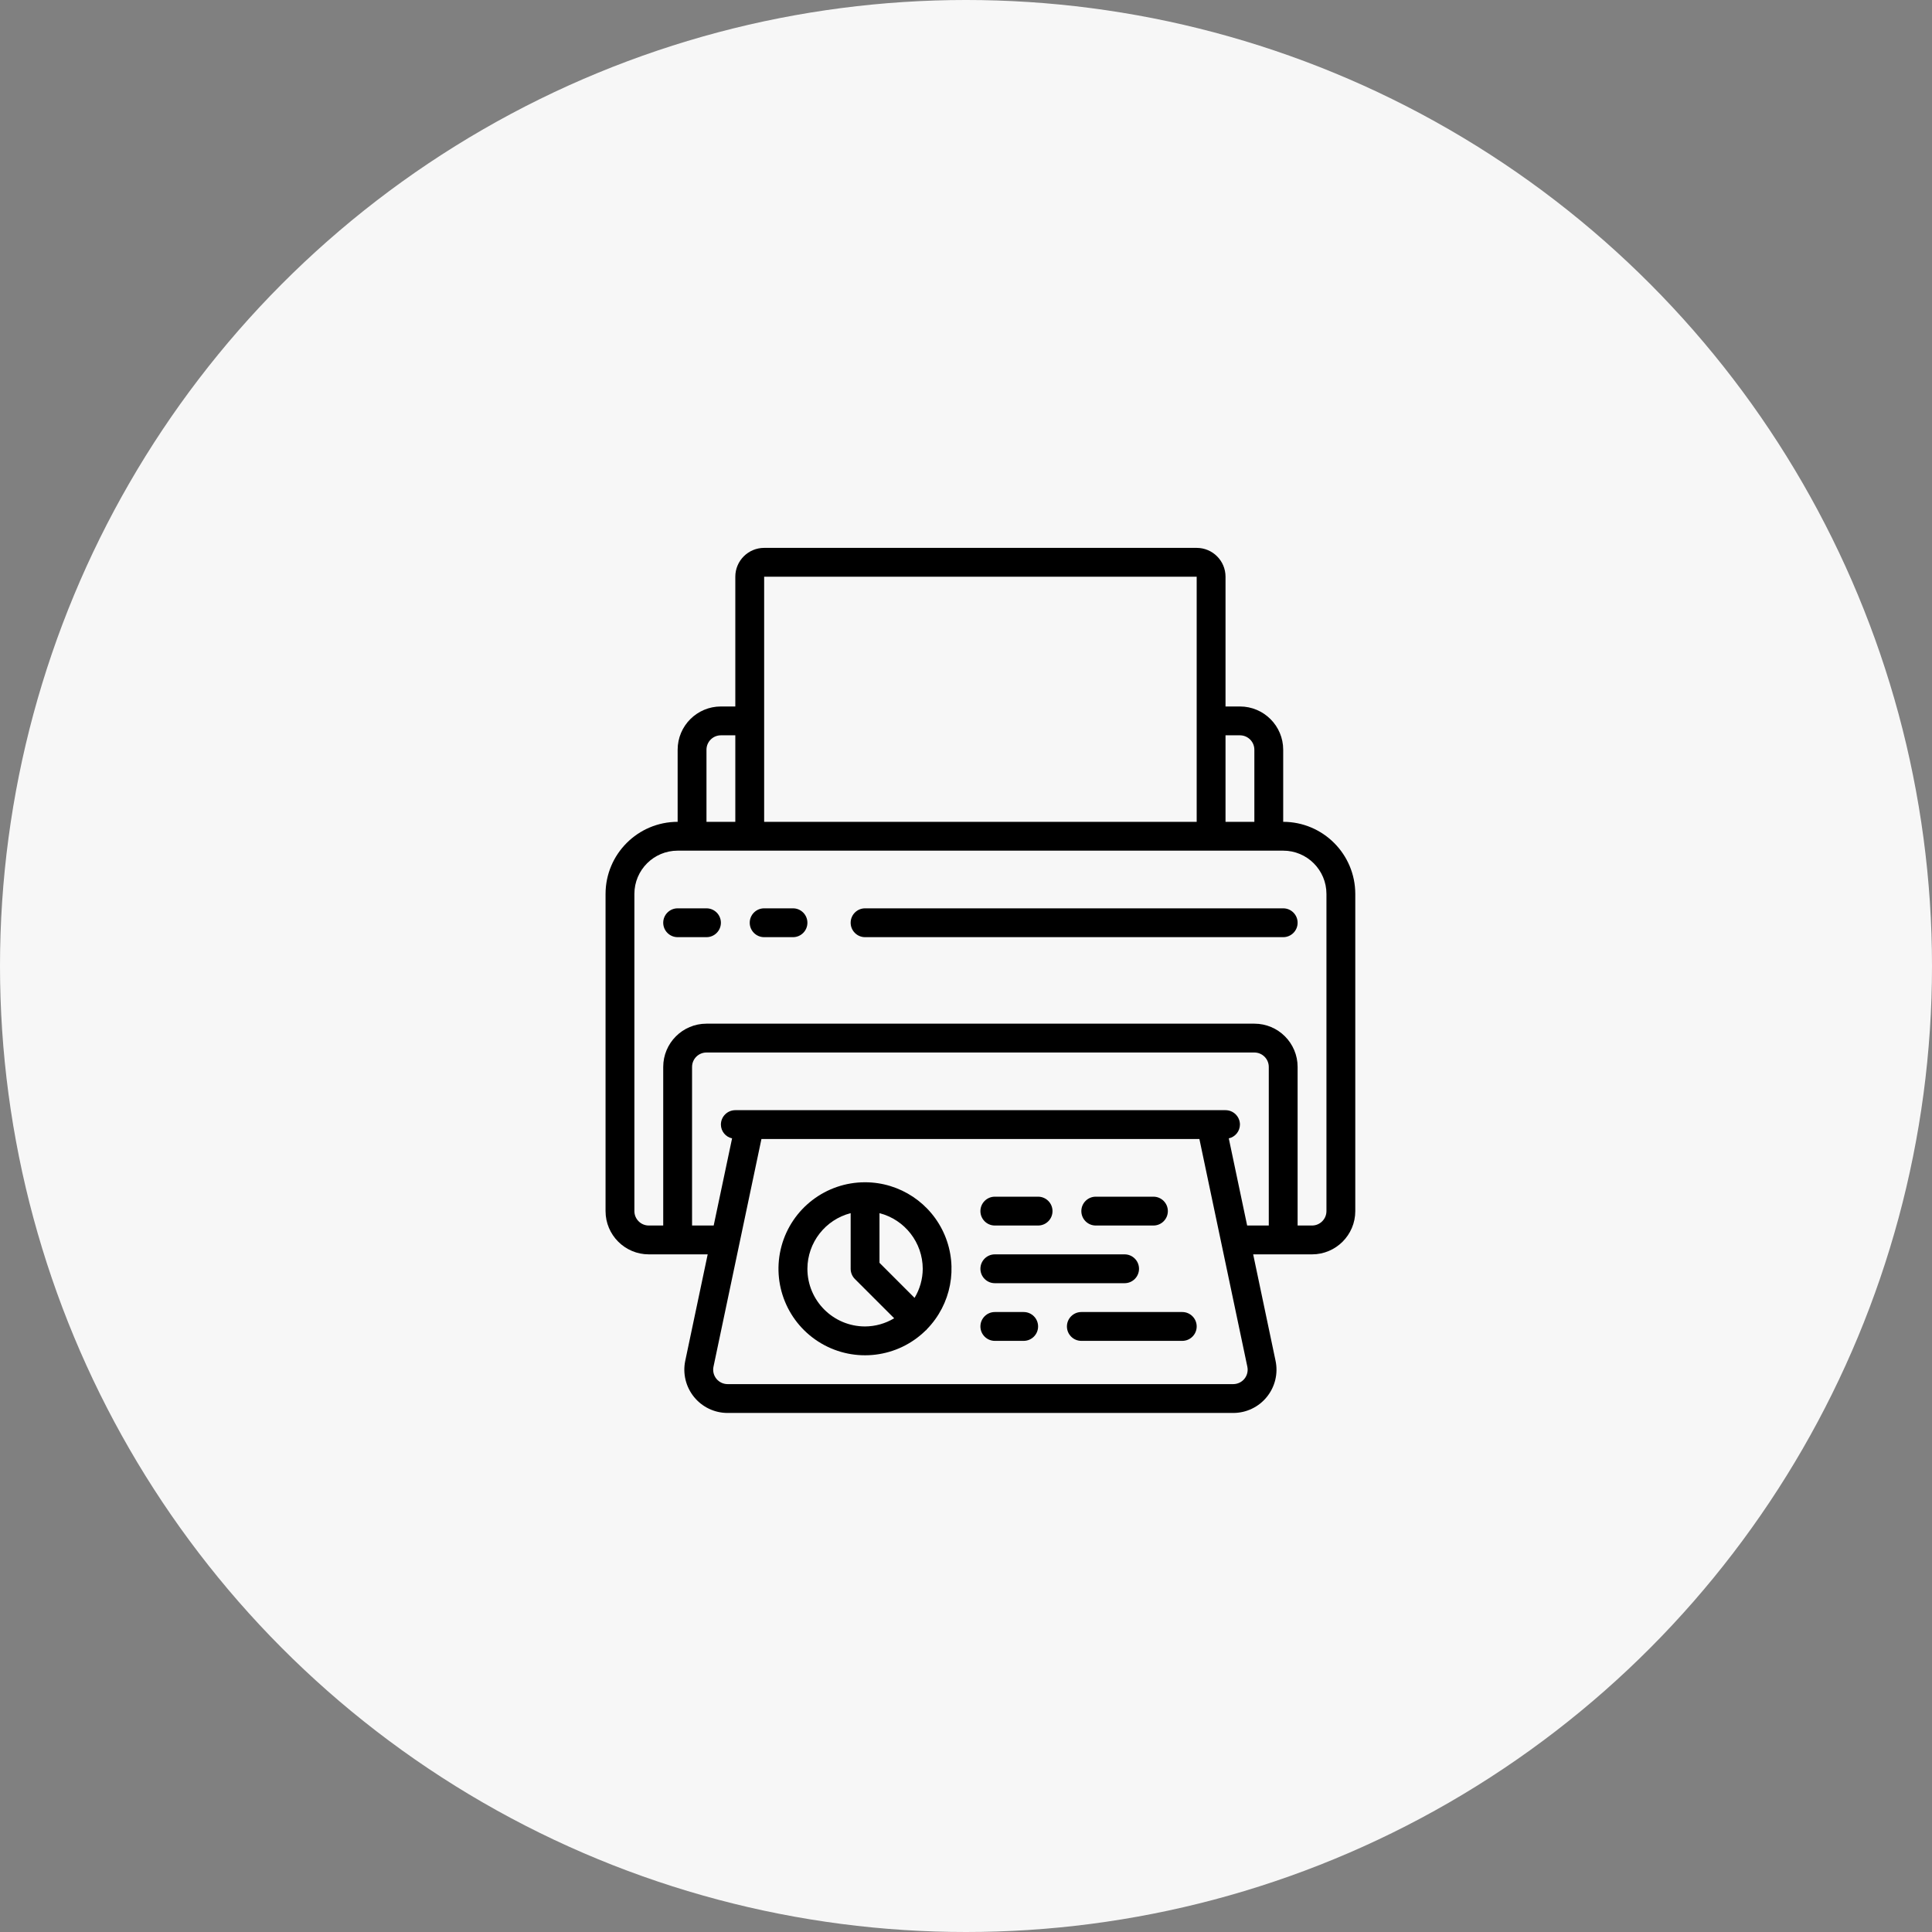
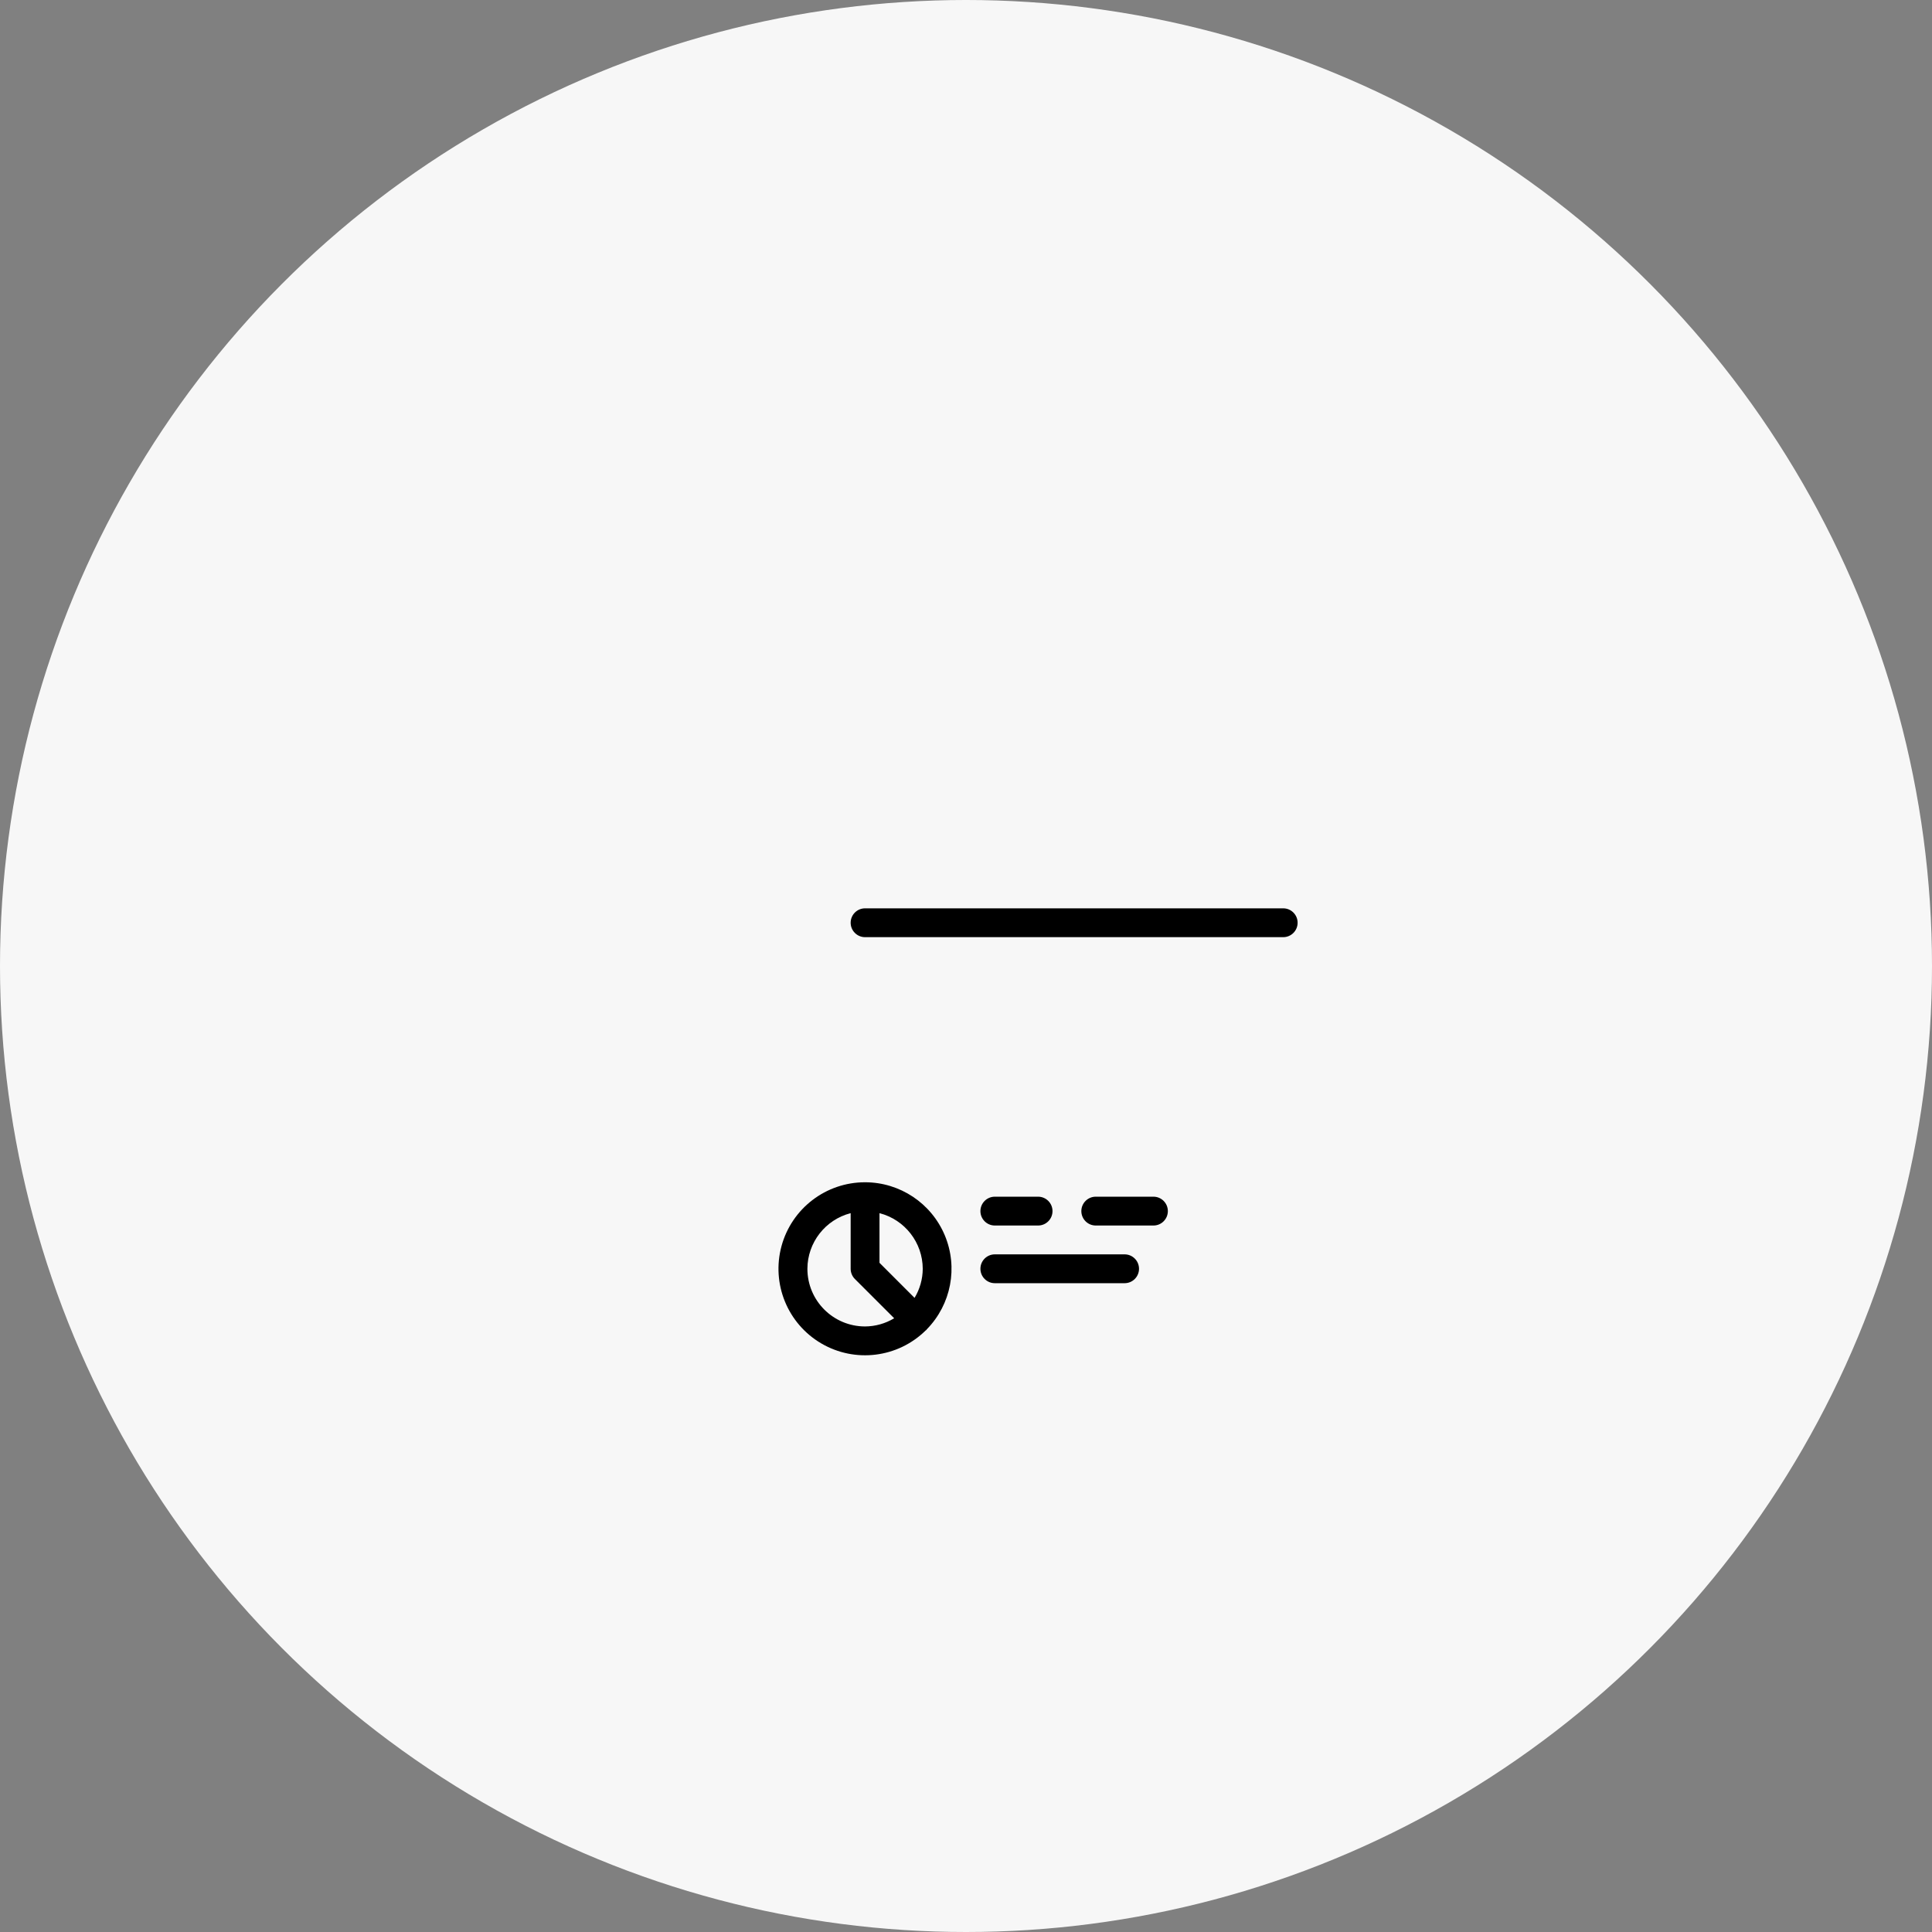
<svg xmlns="http://www.w3.org/2000/svg" width="67px" height="67px" viewBox="0 0 67 67" version="1.1">
  <rect x="0" y="0" width="67" height="67" fill="#808080" stroke="none" />
  <title>3A5FCA2A-D7F0-48C9-8A05-A4EDA09A4D75</title>
  <g id="YR" stroke="none" stroke-width="1" fill="none" fill-rule="evenodd">
    <g id="04-news-scheda" transform="translate(-345, -1195)">
      <g id="Group-3" transform="translate(345, 1195)">
        <circle id="Oval-Copy-2" fill="#F7F7F7" cx="33.5" cy="33.5" r="33.5" />
        <g id="printer-(1)" transform="translate(21, 19)" fill="#000000" fill-rule="nonzero">
-           <path d="M23.5,9.5 L23.5,7 C23.5,6.172 22.828,5.5 22,5.5 L21.5,5.5 L21.5,1 C21.5,0.448 21.052,0 20.5,0 L5.5,0 C4.948,0 4.5,0.448 4.5,1 L4.5,5.5 L4,5.5 C3.172,5.5 2.5,6.172 2.5,7 L2.5,9.5 C1.12,9.502 0.002,10.62 0,12 L0,23 C0,23.828 0.672,24.5 1.5,24.5 L3.542,24.5 L2.764,28.191 C2.671,28.633 2.783,29.094 3.068,29.445 C3.352,29.796 3.78,30 4.232,30 L21.767,30 C22.22,30 22.648,29.796 22.932,29.445 C23.217,29.094 23.329,28.633 23.235,28.191 L22.459,24.5 L24.5,24.5 C25.328,24.5 26,23.828 26,23 L26,12 C25.998,10.62 24.88,9.502 23.5,9.5 Z M22,6.5 C22.276,6.5 22.5,6.724 22.5,7 L22.5,9.5 L21.5,9.5 L21.5,6.5 L22,6.5 Z M5.5,1 L20.5,1 L20.5,9.5 L5.5,9.5 L5.5,1 Z M3.5,7 C3.5,6.724 3.724,6.5 4,6.5 L4.5,6.5 L4.5,9.5 L3.5,9.5 L3.5,7 Z M22.156,28.815 C22.061,28.932 21.918,29 21.767,29 L4.232,29 C4.082,29 3.939,28.932 3.844,28.815 C3.749,28.698 3.712,28.544 3.743,28.397 L5.406,20.5 L20.594,20.5 L22.257,28.397 C22.288,28.544 22.251,28.698 22.156,28.815 L22.156,28.815 Z M22.25,23.5 L21.613,20.477 C21.838,20.428 21.998,20.23 22,20 C22,19.724 21.776,19.5 21.5,19.5 L4.5,19.5 C4.224,19.5 4,19.724 4,20 C4.002,20.23 4.163,20.429 4.388,20.477 L3.75,23.5 L3,23.5 L3,18 C3,17.724 3.224,17.5 3.5,17.5 L22.5,17.5 C22.776,17.5 23,17.724 23,18 L23,23.5 L22.25,23.5 Z M25,23 C25,23.276 24.776,23.5 24.5,23.5 L24,23.5 L24,18 C24,17.172 23.328,16.5 22.5,16.5 L3.5,16.5 C2.672,16.5 2,17.172 2,18 L2,23.5 L1.5,23.5 C1.224,23.5 1,23.276 1,23 L1,12 C1,11.172 1.672,10.5 2.5,10.5 L23.5,10.5 C24.328,10.5 25,11.172 25,12 L25,23 Z" id="Shape" />
-           <path d="M3.5,12.5 L2.5,12.5 C2.224,12.5 2,12.724 2,13 C2,13.276 2.224,13.5 2.5,13.5 L3.5,13.5 C3.776,13.5 4,13.276 4,13 C4,12.724 3.776,12.5 3.5,12.5 Z" id="Shape" />
-           <path d="M6.5,12.5 L5.5,12.5 C5.224,12.5 5,12.724 5,13 C5,13.276 5.224,13.5 5.5,13.5 L6.5,13.5 C6.776,13.5 7,13.276 7,13 C7,12.724 6.776,12.5 6.5,12.5 Z" id="Shape" />
          <path d="M23.5,12.5 L9,12.5 C8.724,12.5 8.5,12.724 8.5,13 C8.5,13.276 8.724,13.5 9,13.5 L23.5,13.5 C23.776,13.5 24,13.276 24,13 C24,12.724 23.776,12.5 23.5,12.5 Z" id="Shape" />
          <path d="M9,22 C7.645,21.999 6.458,22.906 6.102,24.213 C5.747,25.521 6.312,26.904 7.482,27.589 C8.651,28.273 10.134,28.09 11.1,27.14 C11.107,27.133 11.117,27.131 11.124,27.123 C11.132,27.116 11.134,27.107 11.141,27.099 C11.986,26.236 12.231,24.952 11.764,23.839 C11.296,22.725 10.207,22.001 9,22 Z M11,25 C10.998,25.356 10.9,25.705 10.716,26.009 L9.5,24.793 L9.5,23.071 C10.38,23.298 10.997,24.091 11,25 L11,25 Z M7,25 C7.003,24.091 7.62,23.298 8.5,23.071 L8.5,25 C8.5,25.133 8.553,25.26 8.646,25.354 L10.009,26.716 C9.705,26.9 9.356,26.998 9,27 C7.895,27 7,26.105 7,25 Z" id="Shape" />
-           <path d="M14.5,26.5 L13.5,26.5 C13.224,26.5 13,26.724 13,27 C13,27.276 13.224,27.5 13.5,27.5 L14.5,27.5 C14.776,27.5 15,27.276 15,27 C15,26.724 14.776,26.5 14.5,26.5 Z" id="Shape" />
-           <path d="M20,26.5 L16.5,26.5 C16.224,26.5 16,26.724 16,27 C16,27.276 16.224,27.5 16.5,27.5 L20,27.5 C20.276,27.5 20.5,27.276 20.5,27 C20.5,26.724 20.276,26.5 20,26.5 Z" id="Shape" />
          <path d="M13.5,25.5 L18,25.5 C18.276,25.5 18.5,25.276 18.5,25 C18.5,24.724 18.276,24.5 18,24.5 L13.5,24.5 C13.224,24.5 13,24.724 13,25 C13,25.276 13.224,25.5 13.5,25.5 Z" id="Shape" />
          <path d="M13.5,23.5 L15,23.5 C15.276,23.5 15.5,23.276 15.5,23 C15.5,22.724 15.276,22.5 15,22.5 L13.5,22.5 C13.224,22.5 13,22.724 13,23 C13,23.276 13.224,23.5 13.5,23.5 Z" id="Shape" />
          <path d="M17,23.5 L19,23.5 C19.276,23.5 19.5,23.276 19.5,23 C19.5,22.724 19.276,22.5 19,22.5 L17,22.5 C16.724,22.5 16.5,22.724 16.5,23 C16.5,23.276 16.724,23.5 17,23.5 Z" id="Shape" />
        </g>
      </g>
    </g>
  </g>
</svg>